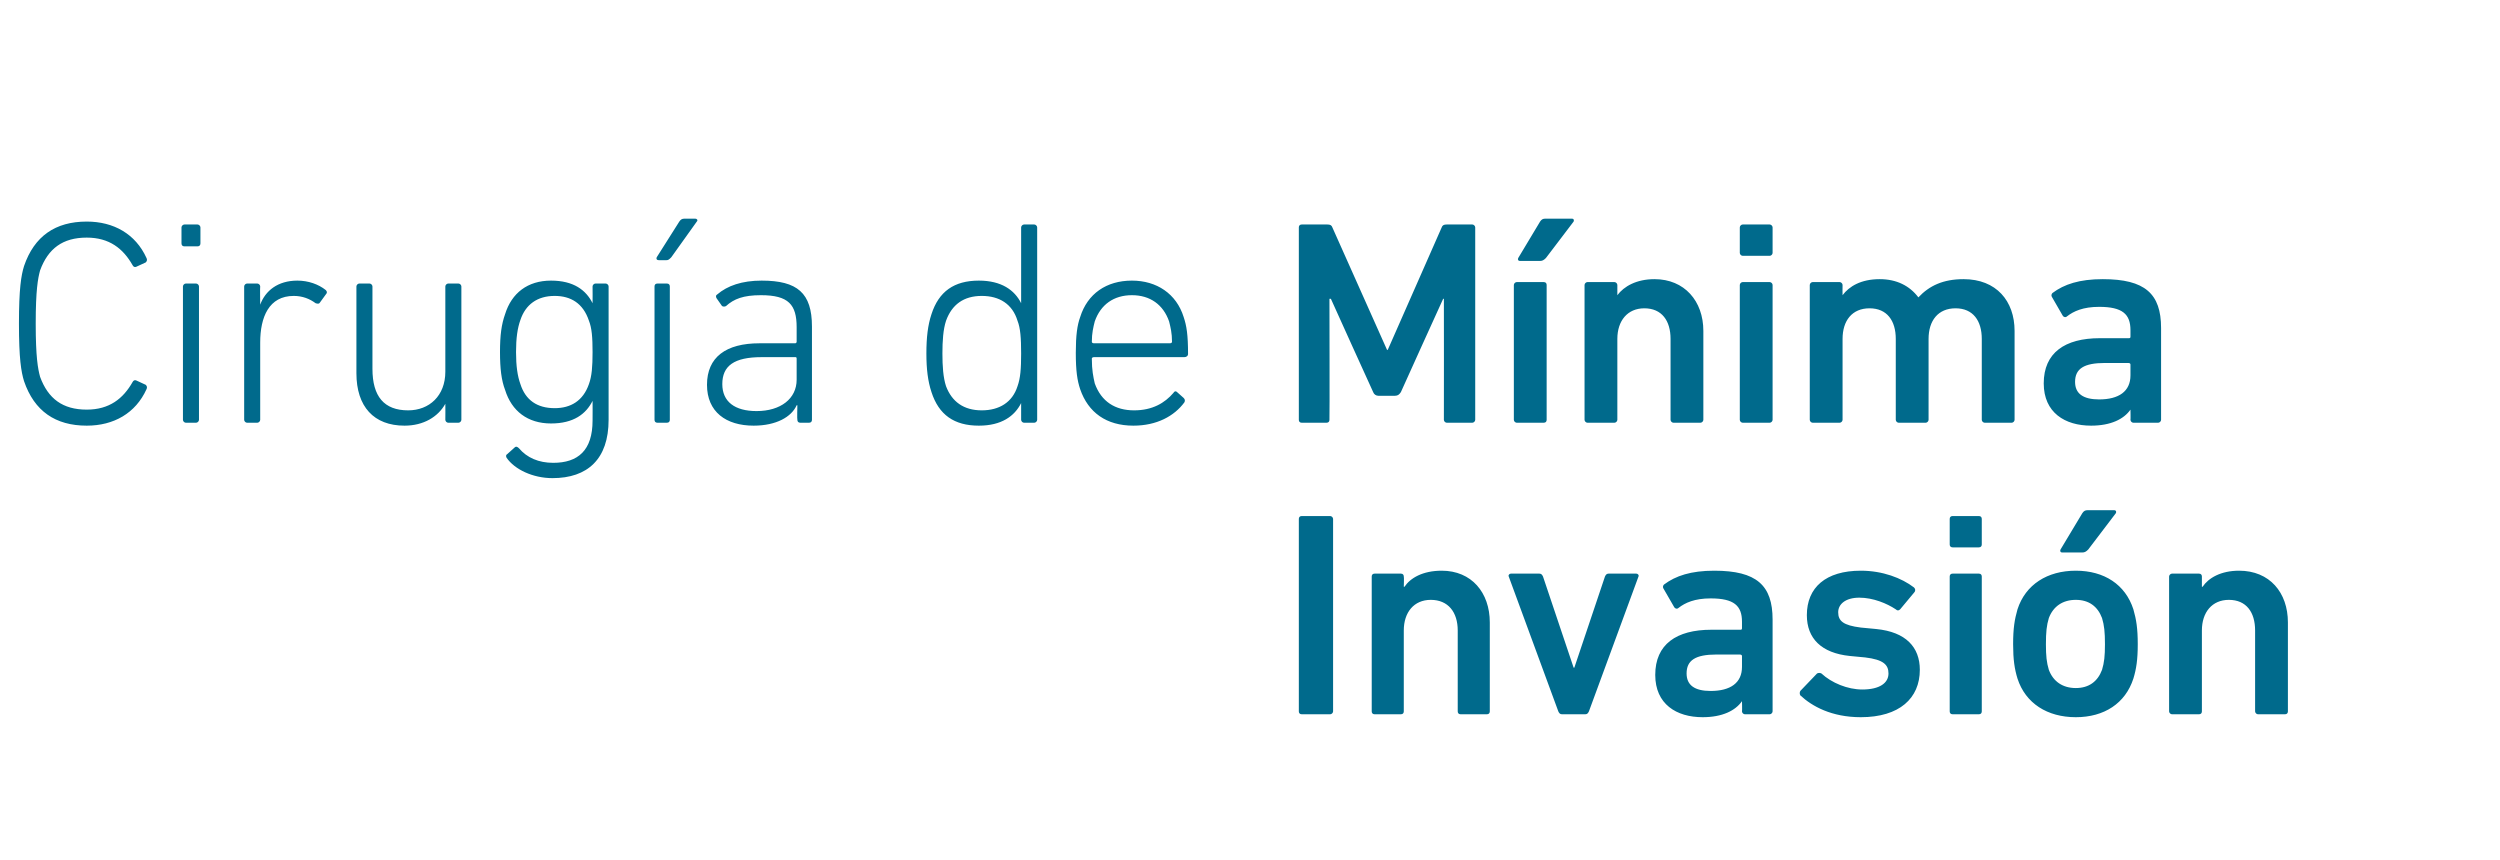
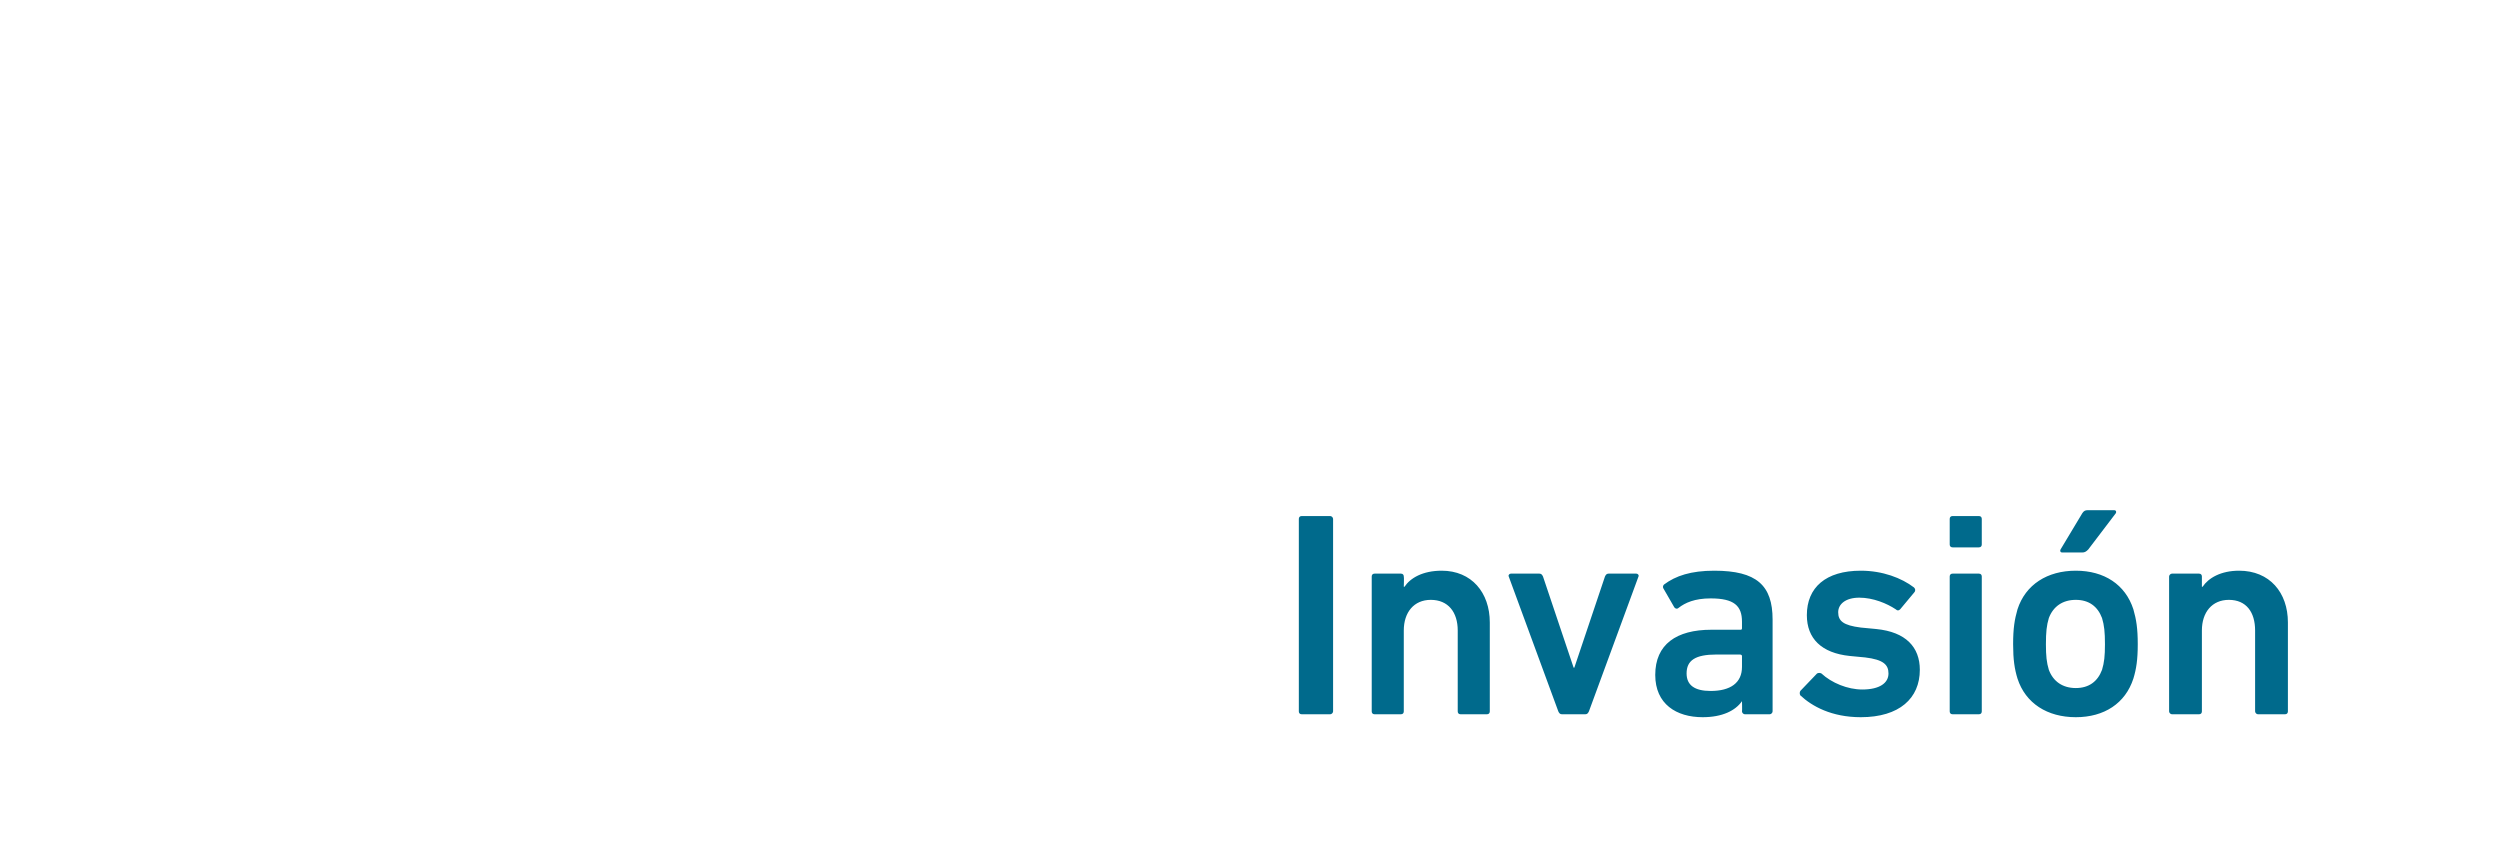
<svg xmlns="http://www.w3.org/2000/svg" version="1.1" width="343px" height="118px" viewBox="0 -28 343 118" style="top:-28px">
  <desc>Cirug a de M nima Invasi n</desc>
  <defs />
  <g id="Polygon31912">
    <path d="M 178.2 43.2 C 178.2 43 178.3 42.8 178.6 42.8 C 178.6 42.8 182.5 42.8 182.5 42.8 C 182.7 42.8 182.9 43 182.9 43.2 C 182.9 43.2 182.9 69.6 182.9 69.6 C 182.9 69.8 182.7 70 182.5 70 C 182.5 70 178.6 70 178.6 70 C 178.3 70 178.2 69.8 178.2 69.6 C 178.2 69.6 178.2 43.2 178.2 43.2 Z M 200.4 70 C 200.1 70 200 69.8 200 69.6 C 200 69.6 200 58.5 200 58.5 C 200 56 198.7 54.3 196.3 54.3 C 194 54.3 192.6 56 192.6 58.5 C 192.6 58.5 192.6 69.6 192.6 69.6 C 192.6 69.8 192.5 70 192.2 70 C 192.2 70 188.6 70 188.6 70 C 188.3 70 188.2 69.8 188.2 69.6 C 188.2 69.6 188.2 51.1 188.2 51.1 C 188.2 50.9 188.3 50.7 188.6 50.7 C 188.6 50.7 192.2 50.7 192.2 50.7 C 192.5 50.7 192.6 50.9 192.6 51.1 C 192.65 51.12 192.6 52.5 192.6 52.5 C 192.6 52.5 192.69 52.52 192.7 52.5 C 193.5 51.3 195.2 50.3 197.8 50.3 C 201.9 50.3 204.4 53.3 204.4 57.4 C 204.4 57.4 204.4 69.6 204.4 69.6 C 204.4 69.8 204.3 70 204 70 C 204 70 200.4 70 200.4 70 Z M 214.3 70 C 214 70 213.9 69.8 213.8 69.6 C 213.8 69.6 207 51.1 207 51.1 C 206.9 50.9 207.1 50.7 207.3 50.7 C 207.3 50.7 211.2 50.7 211.2 50.7 C 211.5 50.7 211.6 50.9 211.7 51.1 C 211.7 51.12 215.9 63.6 215.9 63.6 L 216 63.6 C 216 63.6 220.18 51.12 220.2 51.1 C 220.3 50.9 220.4 50.7 220.7 50.7 C 220.7 50.7 224.5 50.7 224.5 50.7 C 224.7 50.7 224.9 50.9 224.8 51.1 C 224.8 51.1 218 69.6 218 69.6 C 217.9 69.8 217.8 70 217.5 70 C 217.5 70 214.3 70 214.3 70 Z M 239.4 70 C 239.2 70 239 69.8 239 69.6 C 239.04 69.6 239 68.2 239 68.2 C 239 68.2 239 68.2 239 68.2 C 238.1 69.5 236.3 70.4 233.6 70.4 C 230 70.4 227.1 68.6 227.1 64.6 C 227.1 60.4 230 58.4 234.8 58.4 C 234.8 58.4 238.7 58.4 238.7 58.4 C 238.9 58.4 239 58.4 239 58.2 C 239 58.2 239 57.3 239 57.3 C 239 55.1 237.9 54.1 234.7 54.1 C 232.5 54.1 231.2 54.7 230.3 55.4 C 230.1 55.6 229.8 55.5 229.7 55.3 C 229.7 55.3 228.2 52.7 228.2 52.7 C 228.1 52.5 228.2 52.3 228.3 52.2 C 229.9 51 232 50.3 235.2 50.3 C 241 50.3 243.2 52.3 243.2 57 C 243.2 57 243.2 69.6 243.2 69.6 C 243.2 69.8 243 70 242.8 70 C 242.8 70 239.4 70 239.4 70 Z M 239 63.5 C 239 63.5 239 62 239 62 C 239 61.9 238.9 61.8 238.7 61.8 C 238.7 61.8 235.5 61.8 235.5 61.8 C 232.6 61.8 231.4 62.6 231.4 64.4 C 231.4 66 232.5 66.8 234.7 66.8 C 237.4 66.8 239 65.7 239 63.5 Z M 247 67.4 C 246.9 67.2 246.9 67 247 66.8 C 247 66.8 249.3 64.4 249.3 64.4 C 249.5 64.3 249.7 64.3 249.9 64.4 C 251.3 65.7 253.5 66.6 255.5 66.6 C 257.9 66.6 259.1 65.7 259.1 64.4 C 259.1 63.2 258.4 62.5 255.9 62.2 C 255.9 62.2 253.8 62 253.8 62 C 249.9 61.6 247.9 59.6 247.9 56.4 C 247.9 52.6 250.5 50.3 255.3 50.3 C 258.3 50.3 260.9 51.3 262.6 52.6 C 262.8 52.8 262.8 53 262.7 53.2 C 262.7 53.2 260.7 55.6 260.7 55.6 C 260.5 55.8 260.3 55.8 260.1 55.6 C 258.9 54.8 257 54 255.1 54 C 253.2 54 252.2 54.9 252.2 56 C 252.2 57.2 252.9 57.8 255.3 58.1 C 255.3 58.1 257.4 58.3 257.4 58.3 C 261.5 58.7 263.4 60.8 263.4 63.9 C 263.4 67.8 260.6 70.4 255.3 70.4 C 251.3 70.4 248.6 68.9 247 67.4 Z M 267.9 47.1 C 267.6 47.1 267.5 46.9 267.5 46.7 C 267.5 46.7 267.5 43.2 267.5 43.2 C 267.5 43 267.6 42.8 267.9 42.8 C 267.9 42.8 271.5 42.8 271.5 42.8 C 271.8 42.8 271.9 43 271.9 43.2 C 271.9 43.2 271.9 46.7 271.9 46.7 C 271.9 46.9 271.8 47.1 271.5 47.1 C 271.5 47.1 267.9 47.1 267.9 47.1 Z M 267.9 70 C 267.6 70 267.5 69.8 267.5 69.6 C 267.5 69.6 267.5 51.1 267.5 51.1 C 267.5 50.9 267.6 50.7 267.9 50.7 C 267.9 50.7 271.5 50.7 271.5 50.7 C 271.8 50.7 271.9 50.9 271.9 51.1 C 271.9 51.1 271.9 69.6 271.9 69.6 C 271.9 69.8 271.8 70 271.5 70 C 271.5 70 267.9 70 267.9 70 Z M 282.9 47.8 C 282.7 47.8 282.6 47.6 282.7 47.4 C 282.7 47.4 285.7 42.4 285.7 42.4 C 285.9 42.1 286.1 42 286.4 42 C 286.4 42 290.1 42 290.1 42 C 290.3 42 290.4 42.2 290.3 42.4 C 290.3 42.4 286.5 47.4 286.5 47.4 C 286.2 47.7 286 47.8 285.7 47.8 C 285.7 47.8 282.9 47.8 282.9 47.8 Z M 276.8 65.1 C 276.4 63.8 276.2 62.5 276.2 60.4 C 276.2 58.2 276.4 57 276.8 55.6 C 277.9 52.2 280.9 50.3 284.8 50.3 C 288.7 50.3 291.6 52.2 292.7 55.6 C 293.1 57 293.3 58.2 293.3 60.4 C 293.3 62.5 293.1 63.8 292.7 65.1 C 291.6 68.5 288.7 70.4 284.8 70.4 C 280.9 70.4 277.9 68.5 276.8 65.1 Z M 288.4 63.9 C 288.7 62.9 288.8 62 288.8 60.4 C 288.8 58.7 288.7 57.8 288.4 56.8 C 287.8 55.2 286.6 54.3 284.8 54.3 C 283 54.3 281.7 55.2 281.1 56.8 C 280.8 57.8 280.7 58.7 280.7 60.4 C 280.7 62 280.8 62.9 281.1 63.9 C 281.7 65.5 283 66.4 284.8 66.4 C 286.6 66.4 287.8 65.5 288.4 63.9 Z M 309.8 70 C 309.6 70 309.4 69.8 309.4 69.6 C 309.4 69.6 309.4 58.5 309.4 58.5 C 309.4 56 308.2 54.3 305.8 54.3 C 303.5 54.3 302.1 56 302.1 58.5 C 302.1 58.5 302.1 69.6 302.1 69.6 C 302.1 69.8 302 70 301.7 70 C 301.7 70 298 70 298 70 C 297.8 70 297.6 69.8 297.6 69.6 C 297.6 69.6 297.6 51.1 297.6 51.1 C 297.6 50.9 297.8 50.7 298 50.7 C 298 50.7 301.7 50.7 301.7 50.7 C 302 50.7 302.1 50.9 302.1 51.1 C 302.11 51.12 302.1 52.5 302.1 52.5 C 302.1 52.5 302.15 52.52 302.2 52.5 C 303 51.3 304.7 50.3 307.2 50.3 C 311.4 50.3 313.9 53.3 313.9 57.4 C 313.9 57.4 313.9 69.6 313.9 69.6 C 313.9 69.8 313.8 70 313.5 70 C 313.5 70 309.8 70 309.8 70 Z " stroke="none" fill="#006a8c" />
  </g>
  <g id="Polygon31911">
-     <path d="M 2.6 16.4 C 2.6 11.6 2.9 9.8 3.3 8.5 C 4.7 4.4 7.6 2.4 11.9 2.4 C 15.6 2.4 18.6 4.1 20.1 7.4 C 20.2 7.6 20.2 7.8 20 8 C 20 8 18.7 8.6 18.7 8.6 C 18.5 8.7 18.3 8.6 18.2 8.4 C 16.9 6.1 15 4.6 11.9 4.6 C 8.6 4.6 6.6 6.1 5.5 9.1 C 5.2 10.2 4.9 11.8 4.9 16.4 C 4.9 21 5.2 22.6 5.5 23.7 C 6.6 26.7 8.6 28.2 11.9 28.2 C 15 28.2 16.9 26.7 18.2 24.4 C 18.3 24.2 18.5 24.1 18.7 24.2 C 18.7 24.2 20 24.8 20 24.8 C 20.2 25 20.2 25.2 20.1 25.4 C 18.6 28.7 15.6 30.4 11.9 30.4 C 7.6 30.4 4.7 28.4 3.3 24.3 C 2.9 23 2.6 21.2 2.6 16.4 Z M 25.3 5.8 C 25.1 5.8 24.9 5.7 24.9 5.4 C 24.9 5.4 24.9 3.2 24.9 3.2 C 24.9 3 25.1 2.8 25.3 2.8 C 25.3 2.8 27.1 2.8 27.1 2.8 C 27.3 2.8 27.5 3 27.5 3.2 C 27.5 3.2 27.5 5.4 27.5 5.4 C 27.5 5.7 27.3 5.8 27.1 5.8 C 27.1 5.8 25.3 5.8 25.3 5.8 Z M 25.5 30 C 25.3 30 25.1 29.8 25.1 29.6 C 25.1 29.6 25.1 11.3 25.1 11.3 C 25.1 11.1 25.3 10.9 25.5 10.9 C 25.5 10.9 26.9 10.9 26.9 10.9 C 27.1 10.9 27.3 11.1 27.3 11.3 C 27.3 11.3 27.3 29.6 27.3 29.6 C 27.3 29.8 27.1 30 26.9 30 C 26.9 30 25.5 30 25.5 30 Z M 33.9 30 C 33.7 30 33.5 29.8 33.5 29.6 C 33.5 29.6 33.5 11.3 33.5 11.3 C 33.5 11.1 33.7 10.9 33.9 10.9 C 33.9 10.9 35.3 10.9 35.3 10.9 C 35.5 10.9 35.7 11.1 35.7 11.3 C 35.66 11.32 35.7 13.8 35.7 13.8 C 35.7 13.8 35.7 13.76 35.7 13.8 C 36.4 11.9 38.1 10.5 40.8 10.5 C 42.3 10.5 43.7 11 44.7 11.8 C 44.9 12 44.9 12.2 44.7 12.4 C 44.7 12.4 43.9 13.5 43.9 13.5 C 43.8 13.7 43.6 13.7 43.3 13.6 C 42.5 13 41.5 12.6 40.3 12.6 C 36.9 12.6 35.7 15.5 35.7 19 C 35.7 19 35.7 29.6 35.7 29.6 C 35.7 29.8 35.5 30 35.3 30 C 35.3 30 33.9 30 33.9 30 Z M 61.5 30 C 61.3 30 61.1 29.8 61.1 29.6 C 61.12 29.6 61.1 27.4 61.1 27.4 C 61.1 27.4 61.08 27.36 61.1 27.4 C 60.1 29.2 58.1 30.4 55.5 30.4 C 51.3 30.4 48.9 27.8 48.9 23.2 C 48.9 23.2 48.9 11.3 48.9 11.3 C 48.9 11.1 49.1 10.9 49.3 10.9 C 49.3 10.9 50.7 10.9 50.7 10.9 C 50.9 10.9 51.1 11.1 51.1 11.3 C 51.1 11.3 51.1 22.6 51.1 22.6 C 51.1 26.4 52.7 28.3 56 28.3 C 58.9 28.3 61.1 26.3 61.1 23 C 61.1 23 61.1 11.3 61.1 11.3 C 61.1 11.1 61.3 10.9 61.5 10.9 C 61.5 10.9 62.9 10.9 62.9 10.9 C 63.1 10.9 63.3 11.1 63.3 11.3 C 63.3 11.3 63.3 29.6 63.3 29.6 C 63.3 29.8 63.1 30 62.9 30 C 62.9 30 61.5 30 61.5 30 Z M 69.5 34.8 C 69.4 34.6 69.4 34.4 69.6 34.3 C 69.6 34.3 70.6 33.4 70.6 33.4 C 70.8 33.2 71 33.3 71.2 33.5 C 72.3 34.8 73.9 35.5 75.9 35.5 C 79.3 35.5 81.3 33.8 81.3 29.7 C 81.32 29.72 81.3 27 81.3 27 C 81.3 27 81.28 26.96 81.3 27 C 80.4 28.8 78.7 30.1 75.6 30.1 C 72.4 30.1 70.2 28.4 69.3 25.5 C 68.8 24.2 68.6 22.6 68.6 20.3 C 68.6 18 68.8 16.5 69.3 15.1 C 70.2 12.2 72.4 10.5 75.6 10.5 C 78.7 10.5 80.4 11.8 81.3 13.6 C 81.28 13.64 81.3 13.6 81.3 13.6 C 81.3 13.6 81.32 11.32 81.3 11.3 C 81.3 11.1 81.5 10.9 81.7 10.9 C 81.7 10.9 83.1 10.9 83.1 10.9 C 83.3 10.9 83.5 11.1 83.5 11.3 C 83.5 11.3 83.5 29.6 83.5 29.6 C 83.5 35 80.6 37.6 75.8 37.6 C 73.1 37.6 70.6 36.4 69.5 34.8 Z M 80.8 24.7 C 81.2 23.6 81.3 22.3 81.3 20.3 C 81.3 18.3 81.2 17 80.8 16 C 80 13.6 78.3 12.6 76.1 12.6 C 73.7 12.6 72.1 13.8 71.4 15.9 C 71 17 70.8 18.4 70.8 20.3 C 70.8 22.2 71 23.6 71.4 24.7 C 72.1 26.9 73.7 28 76.1 28 C 78.3 28 80 27 80.8 24.7 Z M 90.4 7.7 C 90.1 7.7 90 7.5 90.1 7.3 C 90.1 7.3 93.2 2.4 93.2 2.4 C 93.4 2.1 93.6 2 93.9 2 C 93.9 2 95.4 2 95.4 2 C 95.6 2 95.8 2.2 95.6 2.4 C 95.6 2.4 92.1 7.3 92.1 7.3 C 91.8 7.6 91.7 7.7 91.4 7.7 C 91.4 7.7 90.4 7.7 90.4 7.7 Z M 90.2 30 C 89.9 30 89.8 29.8 89.8 29.6 C 89.8 29.6 89.8 11.3 89.8 11.3 C 89.8 11.1 89.9 10.9 90.2 10.9 C 90.2 10.9 91.5 10.9 91.5 10.9 C 91.8 10.9 91.9 11.1 91.9 11.3 C 91.9 11.3 91.9 29.6 91.9 29.6 C 91.9 29.8 91.8 30 91.5 30 C 91.5 30 90.2 30 90.2 30 Z M 99.6 14 C 99.4 14.1 99.1 14.1 99 13.9 C 99 13.9 98.3 12.9 98.3 12.9 C 98.2 12.7 98.2 12.5 98.4 12.4 C 99.8 11.2 101.8 10.5 104.5 10.5 C 109.4 10.5 111.4 12.2 111.4 16.8 C 111.4 16.8 111.4 29.6 111.4 29.6 C 111.4 29.8 111.3 30 111 30 C 111 30 109.8 30 109.8 30 C 109.5 30 109.4 29.8 109.4 29.6 C 109.35 29.6 109.4 27.6 109.4 27.6 C 109.4 27.6 109.31 27.6 109.3 27.6 C 108.6 29.2 106.5 30.4 103.4 30.4 C 99.6 30.4 97 28.5 97 24.8 C 97 21 99.6 19.1 104.2 19.1 C 104.2 19.1 109.1 19.1 109.1 19.1 C 109.2 19.1 109.3 19 109.3 18.9 C 109.3 18.9 109.3 16.9 109.3 16.9 C 109.3 13.8 108.2 12.5 104.4 12.5 C 102 12.5 100.7 13 99.6 14 Z M 109.3 24.1 C 109.3 24.1 109.3 21.2 109.3 21.2 C 109.3 21 109.2 21 109.1 21 C 109.1 21 104.5 21 104.5 21 C 100.7 21 99.1 22.2 99.1 24.7 C 99.1 27.1 100.8 28.4 103.8 28.4 C 107.1 28.4 109.3 26.7 109.3 24.1 Z M 140.5 30 C 140.3 30 140.1 29.8 140.1 29.6 C 140.11 29.6 140.1 27.3 140.1 27.3 C 140.1 27.3 140.07 27.28 140.1 27.3 C 139.2 29.1 137.4 30.4 134.3 30.4 C 130.9 30.4 128.8 28.9 127.8 25.8 C 127.3 24.3 127.1 22.6 127.1 20.5 C 127.1 18.3 127.3 16.6 127.8 15.1 C 128.8 12 130.9 10.5 134.3 10.5 C 137.4 10.5 139.2 11.8 140.1 13.6 C 140.07 13.64 140.1 13.6 140.1 13.6 C 140.1 13.6 140.11 3.2 140.1 3.2 C 140.1 3 140.3 2.8 140.5 2.8 C 140.5 2.8 141.9 2.8 141.9 2.8 C 142.1 2.8 142.3 3 142.3 3.2 C 142.3 3.2 142.3 29.6 142.3 29.6 C 142.3 29.8 142.1 30 141.9 30 C 141.9 30 140.5 30 140.5 30 Z M 139.6 25 C 140 23.9 140.1 22.6 140.1 20.5 C 140.1 18.4 140 17 139.6 16 C 138.9 13.7 137.1 12.6 134.7 12.6 C 132.2 12.6 130.6 13.8 129.8 16 C 129.4 17.2 129.3 18.8 129.3 20.5 C 129.3 22.2 129.4 23.8 129.8 25 C 130.6 27.1 132.2 28.3 134.7 28.3 C 137.1 28.3 138.9 27.2 139.6 25 Z M 148.2 25.4 C 147.8 24.2 147.6 22.9 147.6 20.4 C 147.6 18 147.8 16.6 148.2 15.5 C 149.2 12.3 151.8 10.5 155.3 10.5 C 158.7 10.5 161.4 12.3 162.4 15.5 C 162.8 16.7 163 17.9 163 20.6 C 163 20.8 162.8 21 162.5 21 C 162.5 21 150.1 21 150.1 21 C 149.9 21 149.8 21.1 149.8 21.2 C 149.8 22.8 150 23.7 150.2 24.6 C 151.1 27.1 153 28.3 155.6 28.3 C 158.1 28.3 159.8 27.3 161 25.9 C 161.1 25.7 161.3 25.6 161.5 25.8 C 161.5 25.8 162.4 26.6 162.4 26.6 C 162.6 26.8 162.6 27 162.5 27.2 C 161.1 29.1 158.7 30.4 155.5 30.4 C 151.8 30.4 149.3 28.6 148.2 25.4 Z M 160.5 19.1 C 160.7 19.1 160.8 19 160.8 18.9 C 160.8 17.7 160.6 16.9 160.4 16.1 C 159.6 13.8 157.8 12.5 155.3 12.5 C 152.8 12.5 151 13.8 150.2 16.1 C 150 16.9 149.8 17.7 149.8 18.9 C 149.8 19 149.9 19.1 150.1 19.1 C 150.1 19.1 160.5 19.1 160.5 19.1 Z M 178.2 3.2 C 178.2 3 178.3 2.8 178.6 2.8 C 178.6 2.8 182.1 2.8 182.1 2.8 C 182.5 2.8 182.7 2.9 182.8 3.2 C 182.8 3.2 190.3 20 190.3 20 L 190.4 20 C 190.4 20 197.8 3.2 197.8 3.2 C 197.9 2.9 198.1 2.8 198.5 2.8 C 198.5 2.8 202 2.8 202 2.8 C 202.2 2.8 202.4 3 202.4 3.2 C 202.4 3.2 202.4 29.6 202.4 29.6 C 202.4 29.8 202.2 30 202 30 C 202 30 198.5 30 198.5 30 C 198.3 30 198.1 29.8 198.1 29.6 C 198.12 29.6 198.1 13 198.1 13 L 198 13 C 198 13 192.2 25.76 192.2 25.8 C 192 26.1 191.8 26.3 191.4 26.3 C 191.4 26.3 189.1 26.3 189.1 26.3 C 188.8 26.3 188.5 26.1 188.4 25.8 C 188.36 25.76 182.6 13 182.6 13 L 182.4 13 C 182.4 13 182.44 29.6 182.4 29.6 C 182.4 29.8 182.3 30 182 30 C 182 30 178.6 30 178.6 30 C 178.3 30 178.2 29.8 178.2 29.6 C 178.2 29.6 178.2 3.2 178.2 3.2 Z M 208.5 7.8 C 208.3 7.8 208.2 7.6 208.3 7.4 C 208.3 7.4 211.3 2.4 211.3 2.4 C 211.5 2.1 211.7 2 212 2 C 212 2 215.7 2 215.7 2 C 215.9 2 216 2.2 215.9 2.4 C 215.9 2.4 212.1 7.4 212.1 7.4 C 211.8 7.7 211.6 7.8 211.3 7.8 C 211.3 7.8 208.5 7.8 208.5 7.8 Z M 208.1 30 C 207.9 30 207.7 29.8 207.7 29.6 C 207.7 29.6 207.7 11.1 207.7 11.1 C 207.7 10.9 207.9 10.7 208.1 10.7 C 208.1 10.7 211.8 10.7 211.8 10.7 C 212.1 10.7 212.2 10.9 212.2 11.1 C 212.2 11.1 212.2 29.6 212.2 29.6 C 212.2 29.8 212.1 30 211.8 30 C 211.8 30 208.1 30 208.1 30 Z M 229.6 30 C 229.4 30 229.2 29.8 229.2 29.6 C 229.2 29.6 229.2 18.5 229.2 18.5 C 229.2 16 228 14.3 225.6 14.3 C 223.3 14.3 221.9 16 221.9 18.5 C 221.9 18.5 221.9 29.6 221.9 29.6 C 221.9 29.8 221.7 30 221.5 30 C 221.5 30 217.8 30 217.8 30 C 217.6 30 217.4 29.8 217.4 29.6 C 217.4 29.6 217.4 11.1 217.4 11.1 C 217.4 10.9 217.6 10.7 217.8 10.7 C 217.8 10.7 221.5 10.7 221.5 10.7 C 221.7 10.7 221.9 10.9 221.9 11.1 C 221.91 11.12 221.9 12.5 221.9 12.5 C 221.9 12.5 221.95 12.52 221.9 12.5 C 222.8 11.3 224.5 10.3 227 10.3 C 231.1 10.3 233.7 13.3 233.7 17.4 C 233.7 17.4 233.7 29.6 233.7 29.6 C 233.7 29.8 233.5 30 233.3 30 C 233.3 30 229.6 30 229.6 30 Z M 239.1 7.1 C 238.9 7.1 238.7 6.9 238.7 6.7 C 238.7 6.7 238.7 3.2 238.7 3.2 C 238.7 3 238.9 2.8 239.1 2.8 C 239.1 2.8 242.8 2.8 242.8 2.8 C 243 2.8 243.2 3 243.2 3.2 C 243.2 3.2 243.2 6.7 243.2 6.7 C 243.2 6.9 243 7.1 242.8 7.1 C 242.8 7.1 239.1 7.1 239.1 7.1 Z M 239.1 30 C 238.9 30 238.7 29.8 238.7 29.6 C 238.7 29.6 238.7 11.1 238.7 11.1 C 238.7 10.9 238.9 10.7 239.1 10.7 C 239.1 10.7 242.8 10.7 242.8 10.7 C 243 10.7 243.2 10.9 243.2 11.1 C 243.2 11.1 243.2 29.6 243.2 29.6 C 243.2 29.8 243 30 242.8 30 C 242.8 30 239.1 30 239.1 30 Z M 272.3 30 C 272.1 30 271.9 29.8 271.9 29.6 C 271.9 29.6 271.9 18.5 271.9 18.5 C 271.9 16 270.7 14.3 268.3 14.3 C 265.9 14.3 264.6 16 264.6 18.5 C 264.6 18.5 264.6 29.6 264.6 29.6 C 264.6 29.8 264.4 30 264.2 30 C 264.2 30 260.5 30 260.5 30 C 260.3 30 260.1 29.8 260.1 29.6 C 260.1 29.6 260.1 18.5 260.1 18.5 C 260.1 16 258.9 14.3 256.5 14.3 C 254.1 14.3 252.8 16 252.8 18.5 C 252.8 18.5 252.8 29.6 252.8 29.6 C 252.8 29.8 252.6 30 252.4 30 C 252.4 30 248.7 30 248.7 30 C 248.5 30 248.3 29.8 248.3 29.6 C 248.3 29.6 248.3 11.1 248.3 11.1 C 248.3 10.9 248.5 10.7 248.7 10.7 C 248.7 10.7 252.4 10.7 252.4 10.7 C 252.6 10.7 252.8 10.9 252.8 11.1 C 252.78 11.12 252.8 12.5 252.8 12.5 C 252.8 12.5 252.82 12.52 252.8 12.5 C 253.7 11.3 255.3 10.3 257.9 10.3 C 260.2 10.3 262 11.2 263.2 12.8 C 263.2 12.8 263.2 12.8 263.2 12.8 C 264.7 11.2 266.6 10.3 269.4 10.3 C 273.9 10.3 276.4 13.3 276.4 17.4 C 276.4 17.4 276.4 29.6 276.4 29.6 C 276.4 29.8 276.2 30 276 30 C 276 30 272.3 30 272.3 30 Z M 292.7 30 C 292.5 30 292.3 29.8 292.3 29.6 C 292.33 29.6 292.3 28.2 292.3 28.2 C 292.3 28.2 292.29 28.2 292.3 28.2 C 291.4 29.5 289.6 30.4 286.9 30.4 C 283.3 30.4 280.4 28.6 280.4 24.6 C 280.4 20.4 283.3 18.4 288.1 18.4 C 288.1 18.4 292 18.4 292 18.4 C 292.2 18.4 292.3 18.4 292.3 18.2 C 292.3 18.2 292.3 17.3 292.3 17.3 C 292.3 15.1 291.2 14.1 288 14.1 C 285.8 14.1 284.5 14.7 283.6 15.4 C 283.4 15.6 283.1 15.5 283 15.3 C 283 15.3 281.5 12.7 281.5 12.7 C 281.4 12.5 281.5 12.3 281.6 12.2 C 283.2 11 285.3 10.3 288.5 10.3 C 294.3 10.3 296.5 12.3 296.5 17 C 296.5 17 296.5 29.6 296.5 29.6 C 296.5 29.8 296.3 30 296.1 30 C 296.1 30 292.7 30 292.7 30 Z M 292.3 23.5 C 292.3 23.5 292.3 22 292.3 22 C 292.3 21.9 292.2 21.8 292 21.8 C 292 21.8 288.8 21.8 288.8 21.8 C 285.9 21.8 284.7 22.6 284.7 24.4 C 284.7 26 285.8 26.8 288 26.8 C 290.7 26.8 292.3 25.7 292.3 23.5 Z " stroke="none" fill="#006a8c" />
-   </g>
+     </g>
</svg>